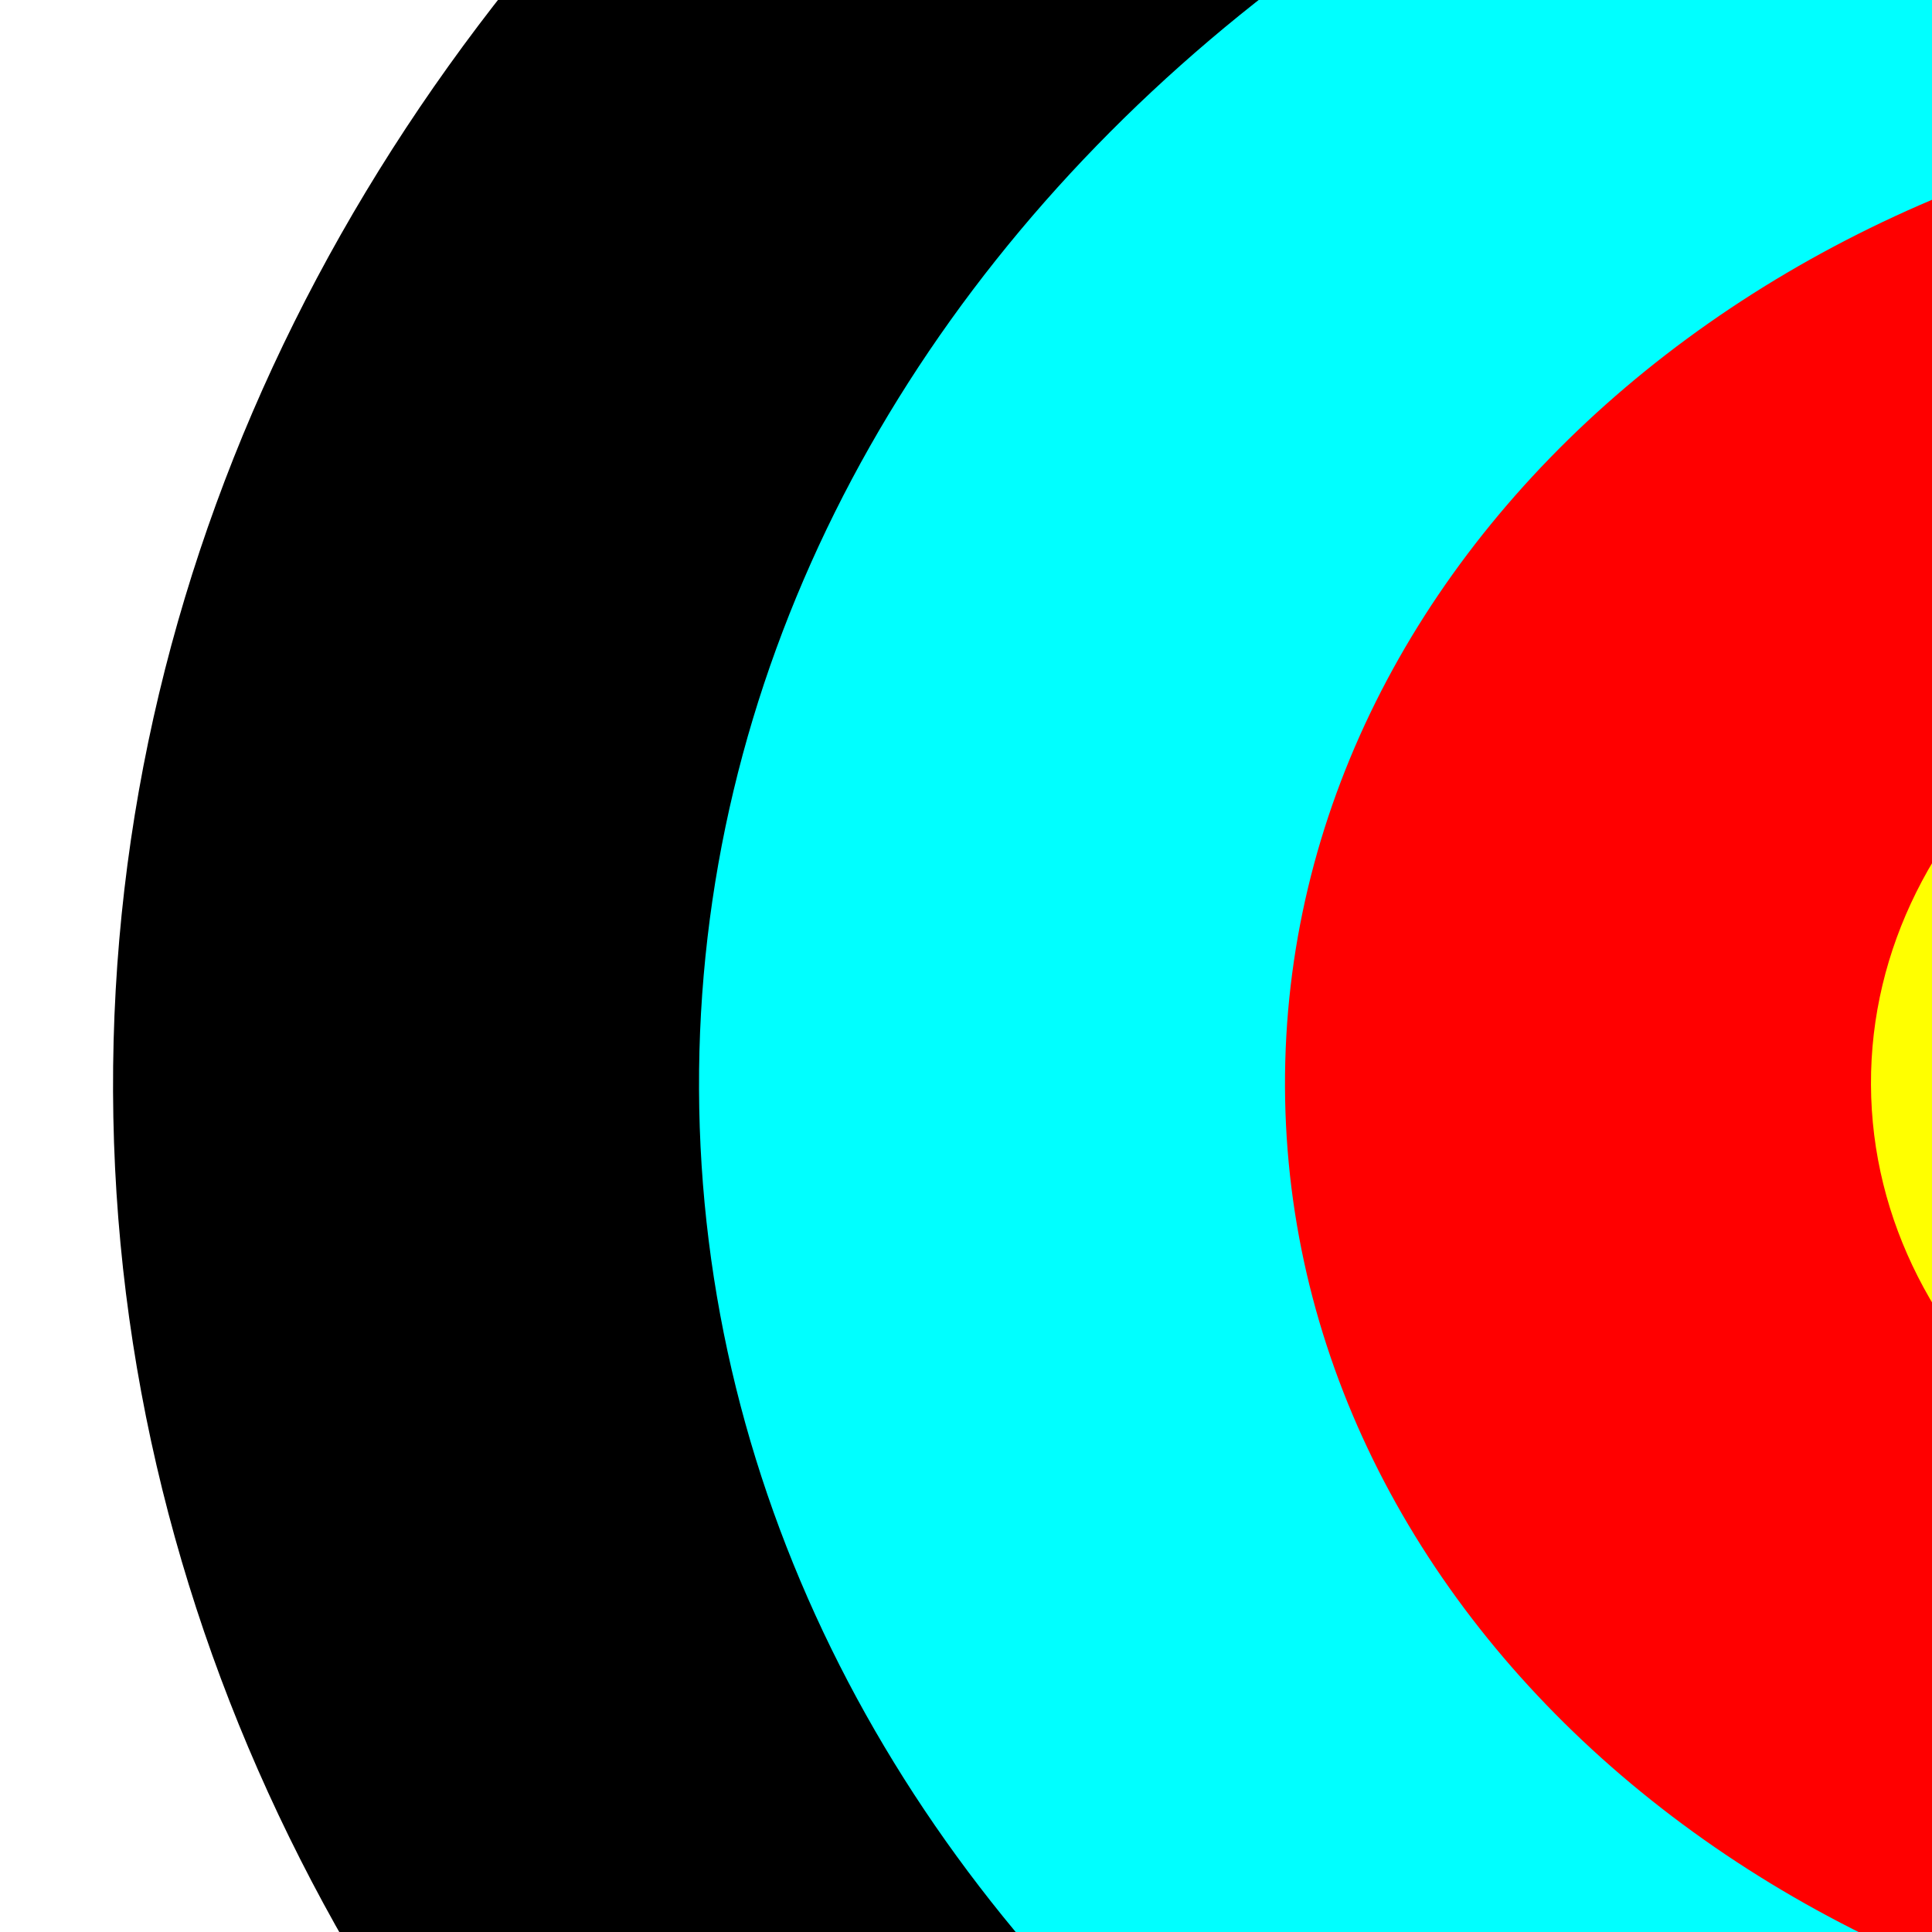
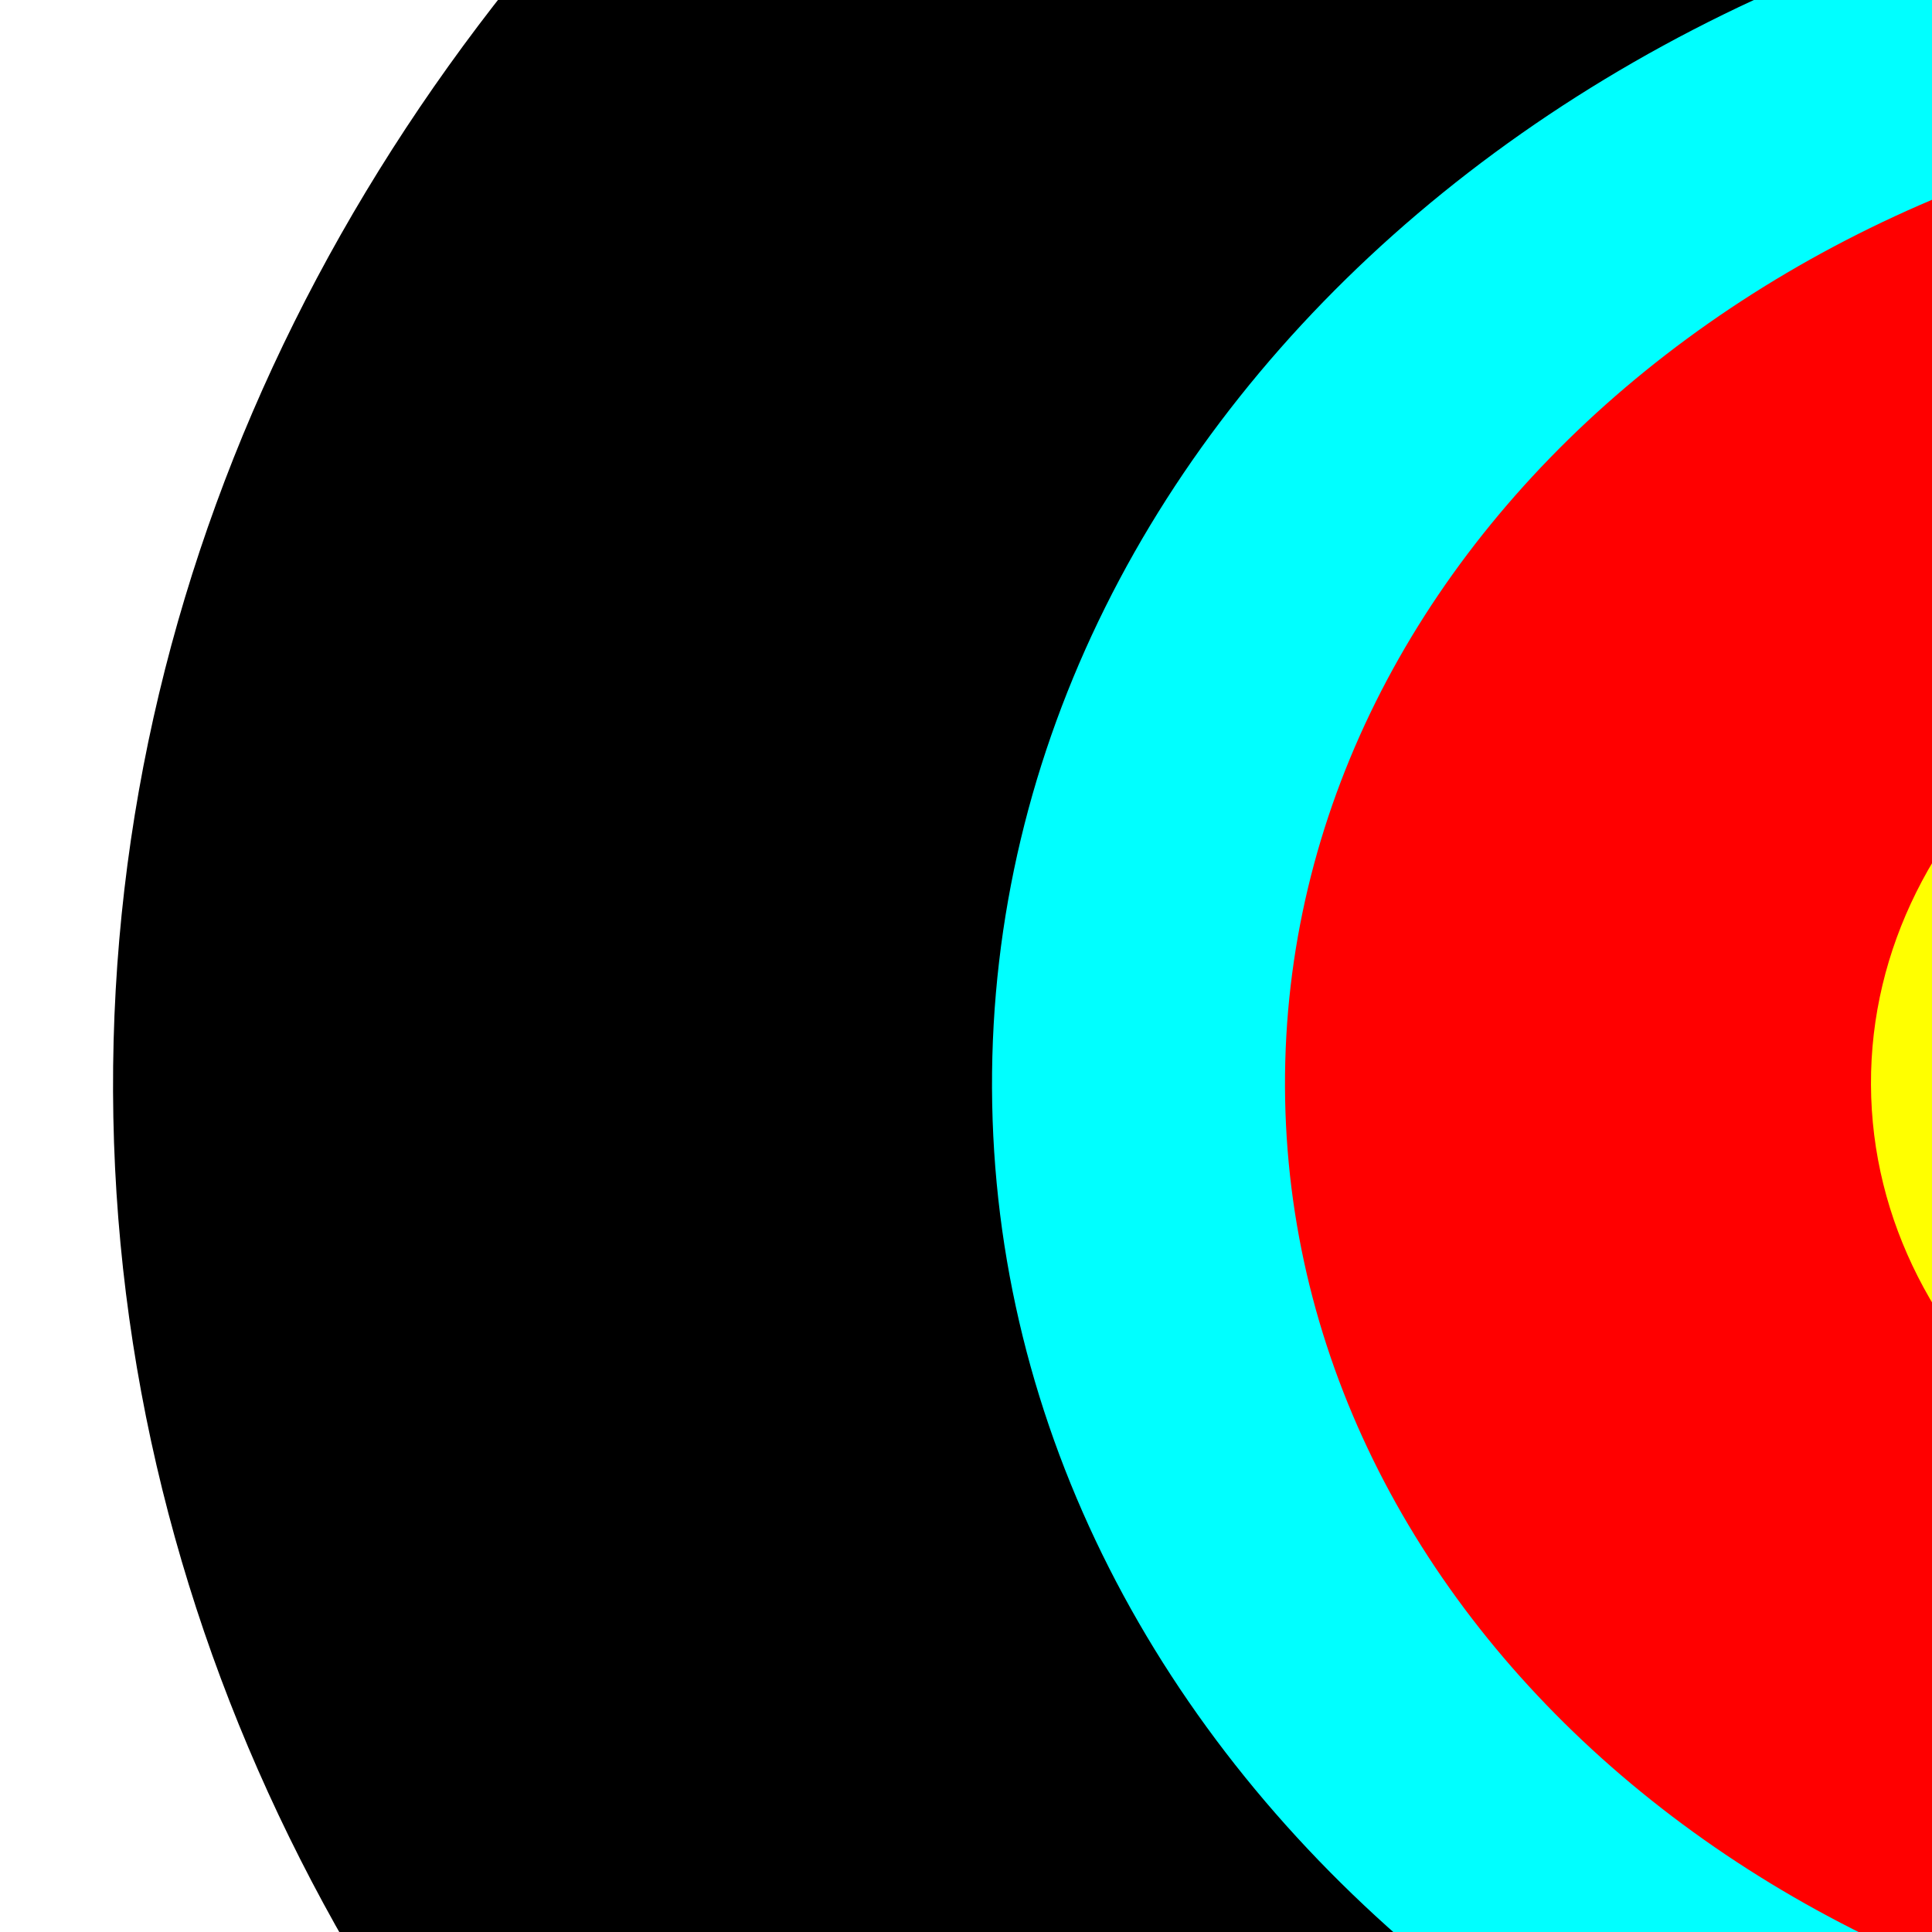
<svg xmlns="http://www.w3.org/2000/svg" width="210" height="210">
  <rect width="100%" height="100%" fill="#333333" stroke="none" />
  <g>
    <title>Layer 1</title>
    <g transform="rotate(-0.23)" id="Warstwa_x0020_1">
      <path d="m266.585,-149.614c175.854,0 318.466,120.154 318.466,268.316c0,148.161 -142.612,268.315 -318.466,268.315c-175.854,0 -318.466,-120.154 -318.466,-268.315c0,-148.162 142.612,-268.316 318.466,-268.316l0,0z" fill="#ffffff" id="path10" />
-       <path d="m266.585,-122.782c158.268,0 286.619,108.139 286.619,241.484c0,133.345 -128.351,241.484 -286.619,241.484c-158.269,0 -286.62,-108.139 -286.62,-241.484c0,-133.345 128.351,-241.484 286.62,-241.484l0,0z" fill="#ffffff" id="path12" />
+       <path d="m266.585,-122.782c158.268,0 286.619,108.139 286.619,241.484c-158.269,0 -286.62,-108.139 -286.62,-241.484c0,-133.345 128.351,-241.484 286.62,-241.484l0,0z" fill="#ffffff" id="path12" />
      <path d="m266.585,-95.95c140.682,0 254.773,96.124 254.773,214.653c0,118.528 -114.091,214.652 -254.773,214.652c-140.683,0 -254.773,-96.124 -254.773,-214.652c0,-118.529 114.09,-214.653 254.773,-214.653l0,0z" fill="#000000" id="path14" />
      <path d="m266.585,-69.119c123.097,0 222.926,84.108 222.926,187.821c0,103.712 -99.83,187.821 -222.926,187.821c-123.098,0 -222.926,-84.109 -222.926,-187.821c0,-103.713 99.829,-187.821 222.926,-187.821z" fill="#000000" id="path16" />
-       <path d="m266.585,-42.287c105.511,0 191.08,72.093 191.08,160.989c0,88.896 -85.569,160.989 -191.08,160.989c-105.512,0 -191.08,-72.094 -191.08,-160.989c0,-88.897 85.567,-160.989 191.08,-160.989z" fill="#00ffff" id="path18" />
      <path d="m266.585,-15.456c87.925,0 159.233,60.077 159.233,134.158c0,74.079 -71.308,134.158 -159.233,134.158c-87.927,0 -159.233,-60.078 -159.233,-134.158c0,-74.081 71.306,-134.158 159.233,-134.158z" fill="#00ffff" id="path20" />
      <path d="m266.585,11.376c70.343,0 127.386,48.062 127.386,107.326c0,59.265 -57.044,107.326 -127.386,107.326c-70.342,0 -127.387,-48.061 -127.387,-107.326c0,-59.265 57.045,-107.326 127.387,-107.326z" fill="#ff0000" id="path22" />
      <path d="m266.585,38.207c52.757,0 95.54,36.047 95.54,80.495c0,44.449 -42.783,80.495 -95.54,80.495c-52.756,0 -95.54,-36.045 -95.54,-80.495c0,-44.448 42.784,-80.495 95.54,-80.495z" fill="#ff0000" id="path24" />
      <path d="m266.585,65.039c35.171,0 63.693,24.031 63.693,53.663c0,29.633 -28.522,53.663 -63.693,53.663c-35.171,0 -63.693,-24.03 -63.693,-53.663c0,-29.632 28.522,-53.663 63.693,-53.663z" fill="#ffff00" id="path26" />
-       <path d="m266.585,91.871c17.586,0 31.847,12.015 31.847,26.832c0,14.816 -14.261,26.832 -31.847,26.832c-17.585,0 -31.847,-12.015 -31.847,-26.832c0,-14.816 14.261,-26.832 31.847,-26.832z" fill="#ffff00" id="path28" />
      <path d="m266.585,105.287c8.793,0 15.923,6.008 15.923,13.416c0,7.408 -7.13,13.416 -15.923,13.416c-8.793,0 -15.923,-6.008 -15.923,-13.416c0,-7.408 7.13,-13.416 15.923,-13.416z" fill="#ffff00" id="path30" />
-       <path d="m266.585,116.019l0,5.366m3.185,-2.683l-6.369,0" fill="none" id="path32" />
    </g>
  </g>
</svg>